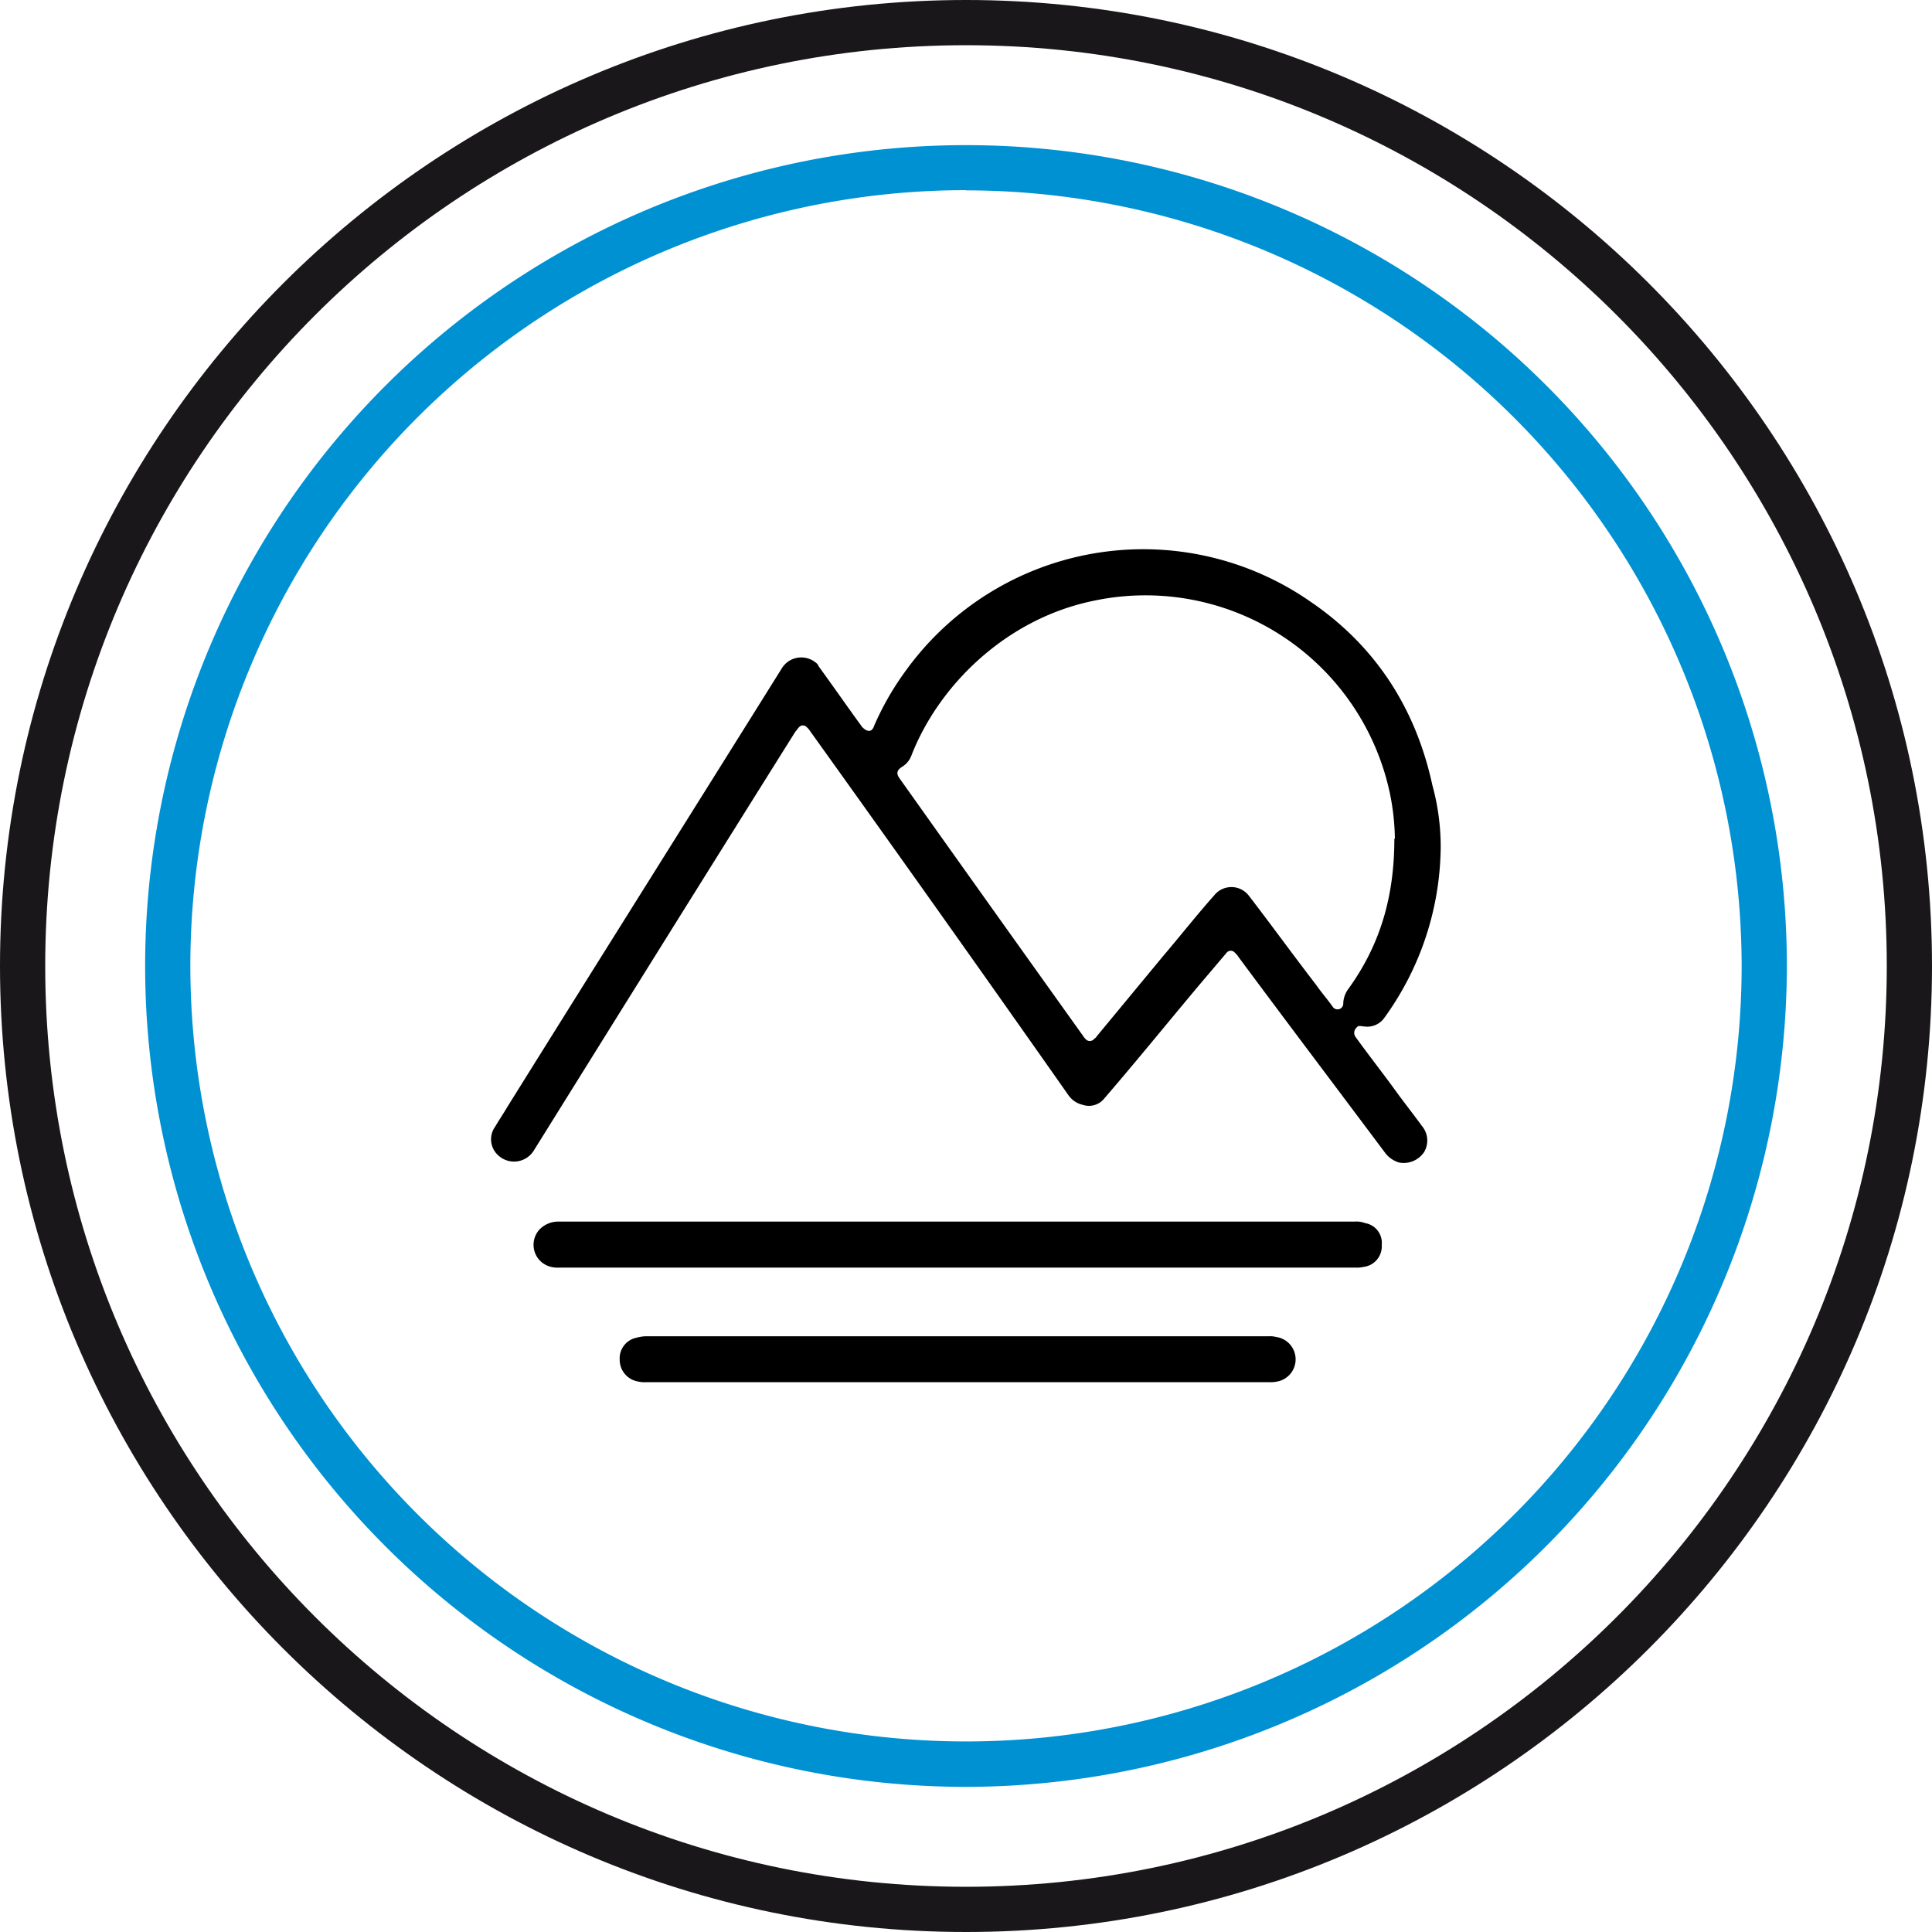
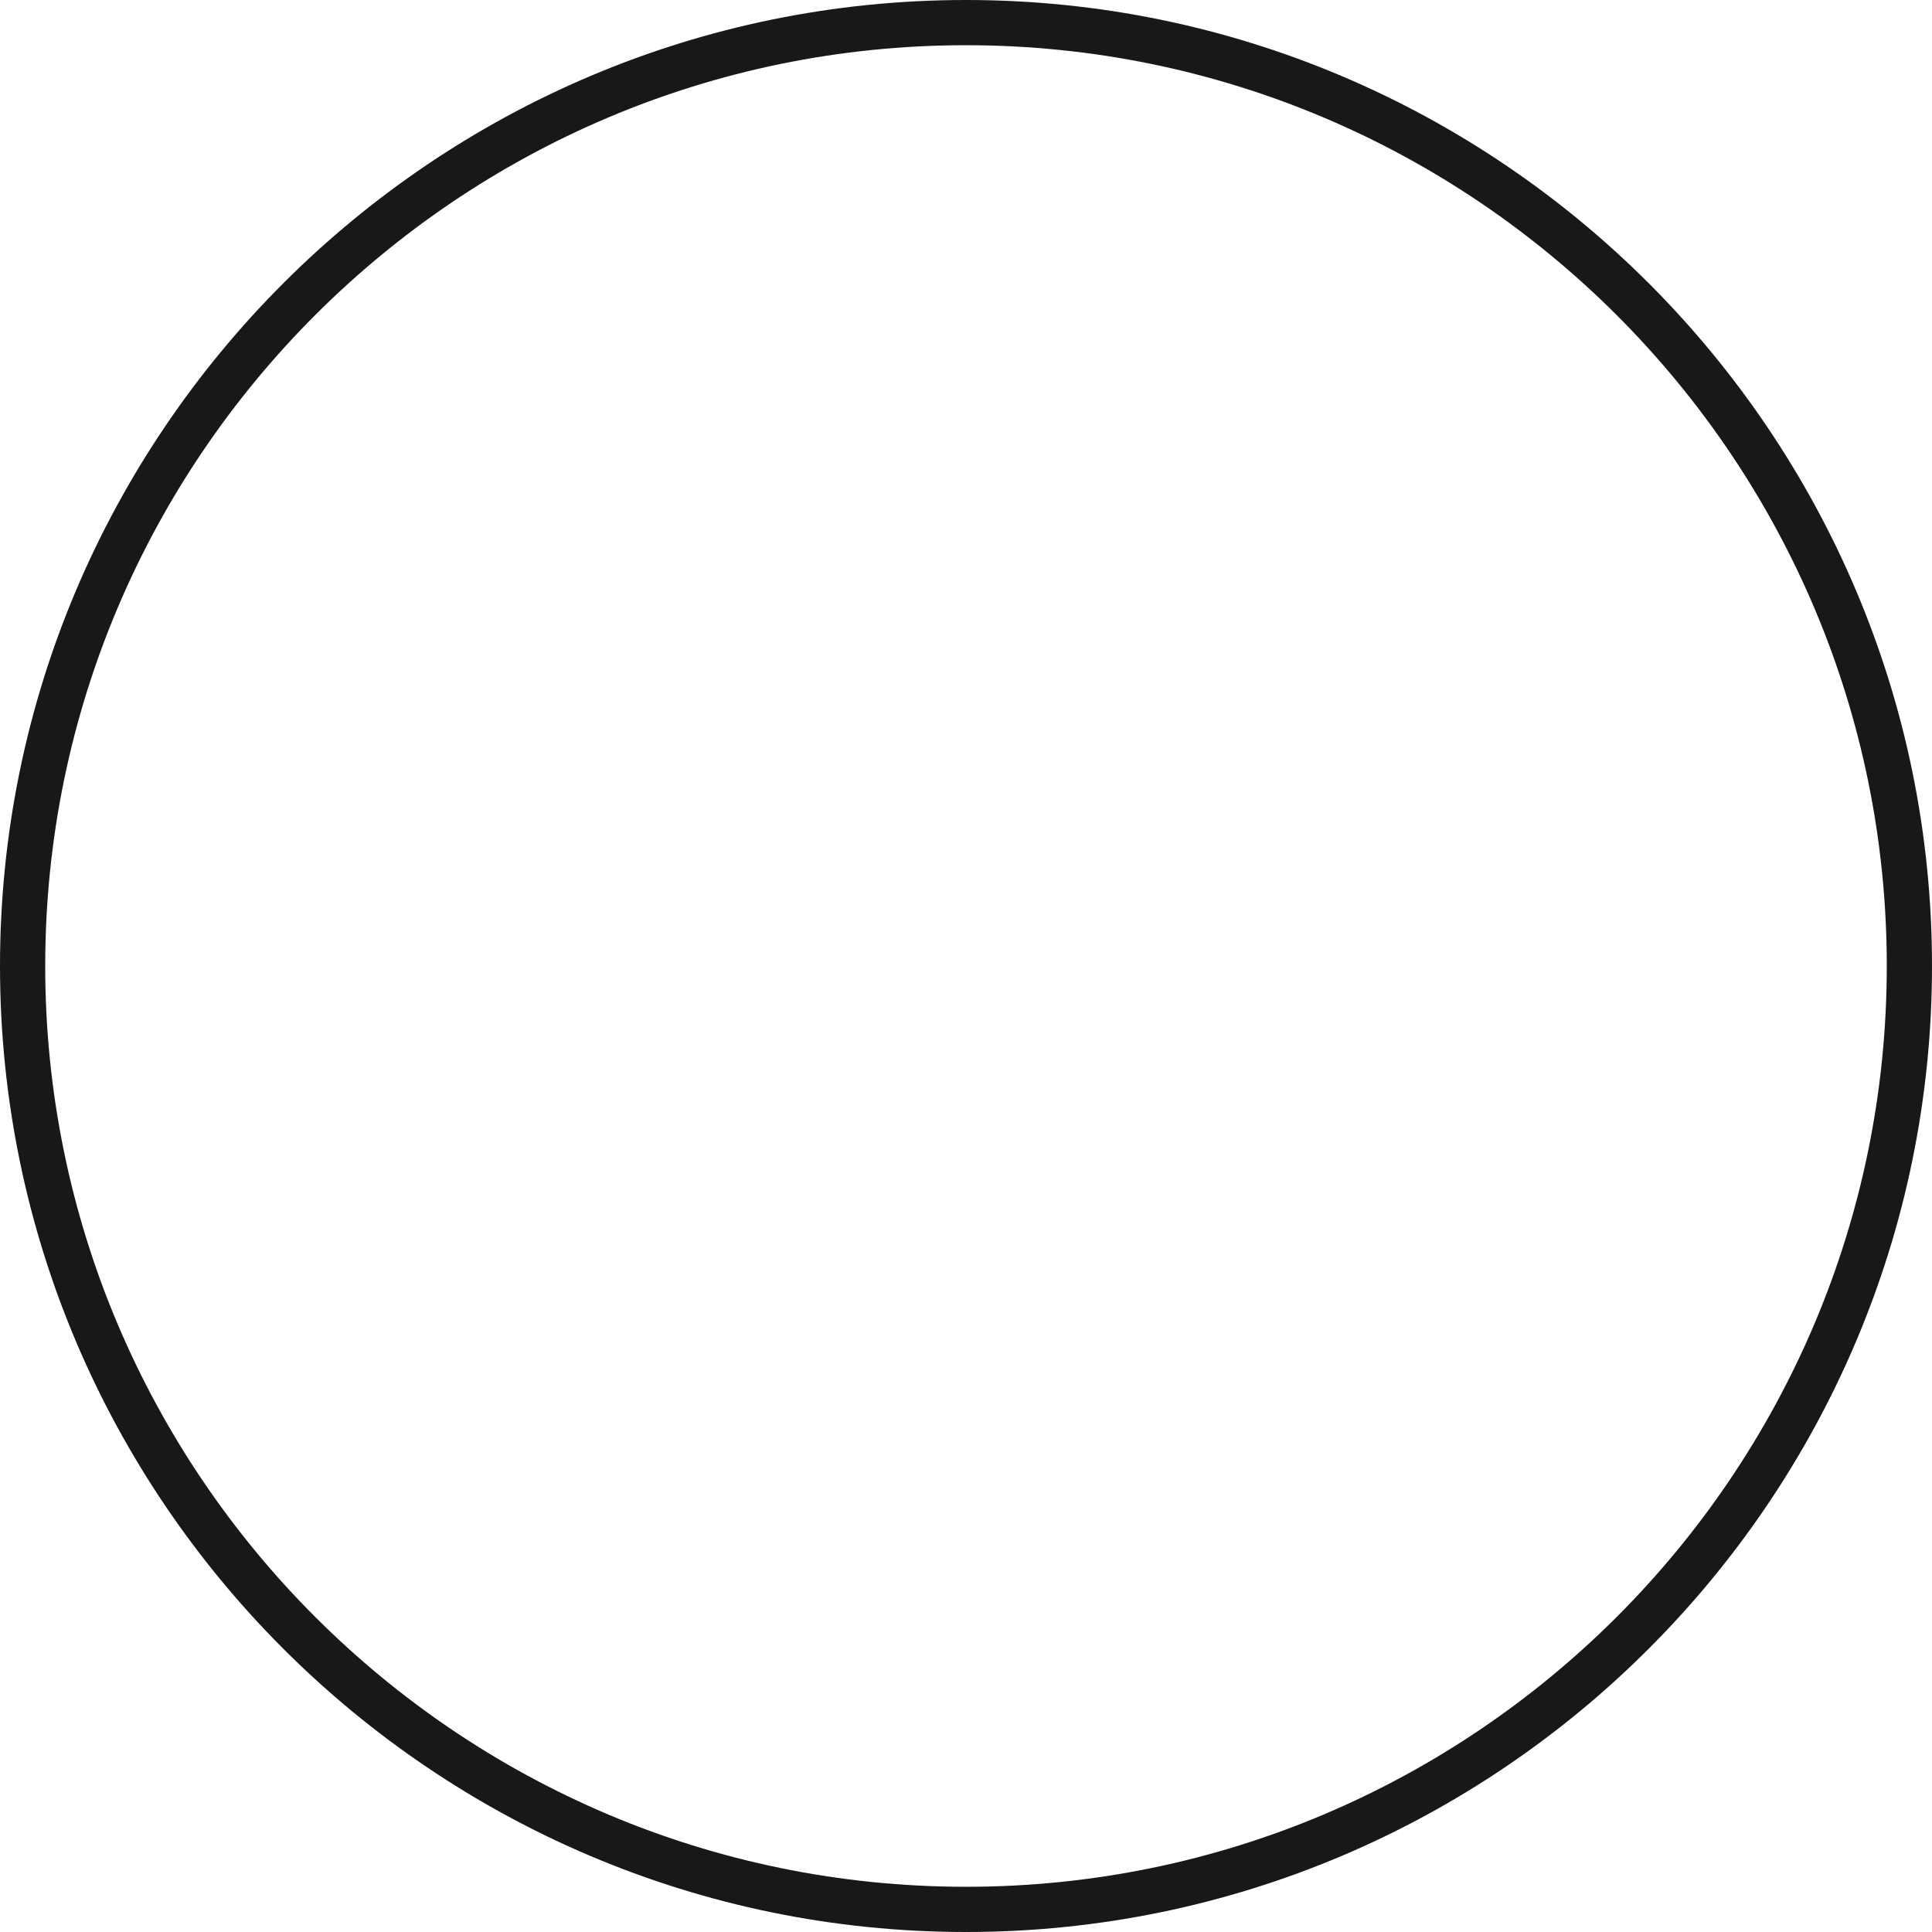
<svg xmlns="http://www.w3.org/2000/svg" id="Capa_1" data-name="Capa 1" viewBox="0 0 295.24 295.24">
  <defs>
    <style>.cls-1{fill:#1a171b;}.cls-2{fill:#0091d3;}</style>
  </defs>
  <title>Iconos Actividades - MGA</title>
-   <path d="M220.16,129.66a45.06,45.06,0,0,1-8.64,25.92,3.19,3.19,0,0,1-3.11,1.27c-.46,0-.8-.24-1.15.23a1.06,1.06,0,0,0-.11,1.38c2.07,2.88,4.26,5.64,6.33,8.52,1.27,1.73,2.54,3.34,3.8,5.07a3.45,3.45,0,0,1,.35,4,3.77,3.77,0,0,1-3.8,1.61,4.16,4.16,0,0,1-2.08-1.38c-7.48-10-15-19.94-22.46-30a3.22,3.22,0,0,0-.58-.69.81.81,0,0,0-1.26,0l-3.81,4.49c-4.95,5.88-9.79,11.87-14.86,17.75a3,3,0,0,1-3.34,1,3.63,3.63,0,0,1-2.19-1.5q-19.53-27.81-39.4-55.53a3,3,0,0,0-.58-.69.78.78,0,0,0-1.15,0c-.23.23-.34.46-.57.69-13.37,21.32-26.73,42.75-40,64.06a3.55,3.55,0,0,1-5.42.69,3.29,3.29,0,0,1-.46-4.38c.58-1,1.27-2,1.85-3,13.94-22.35,28-44.7,41.93-67a3.49,3.49,0,0,1,5.19-.93,1.21,1.21,0,0,1,.46.58c2.19,3,4.26,6,6.45,9a2.06,2.06,0,0,0,.92.8c.58.23.92-.11,1.15-.8a43.51,43.51,0,0,1,4.61-8.07,44.76,44.76,0,0,1,62-10.83c10,6.8,16.13,16.36,18.67,28.11a35.46,35.46,0,0,1,1.26,9.57Zm-7-1.5a36.13,36.13,0,0,0-.81-7.14,38.18,38.18,0,0,0-45.51-29.15c-13,2.76-23.27,12.67-27.53,23.5a3.45,3.45,0,0,1-1.5,1.84c-.69.46-.92.93-.35,1.73q14,19.71,28,39.29a3.22,3.22,0,0,0,.58.69.86.86,0,0,0,1,0c.23-.23.46-.35.58-.58l10-12.09c2.65-3.11,5.19-6.34,7.95-9.45a3.36,3.36,0,0,1,5.3.11c3.46,4.5,6.8,9.11,10.26,13.6.8,1.15,1.72,2.19,2.53,3.34a.88.88,0,0,0,1.61-.58,4,4,0,0,1,.81-2.19c4.72-6.56,7-13.82,7-22.92Zm-66.71,65.55H85.49a4.48,4.48,0,0,1-1.27-.11,3.46,3.46,0,0,1-1.73-5.76,4,4,0,0,1,2.65-1.16H207a3.64,3.64,0,0,1,1.61.23,3.06,3.06,0,0,1,2.54,3.35,3.15,3.15,0,0,1-2.77,3.34,4.89,4.89,0,0,1-1.26.11Zm0,17.51H98.73a4.45,4.45,0,0,1-1.26-.11,3.36,3.36,0,0,1-2.77-3.34,3.21,3.21,0,0,1,2.54-3.34,6.41,6.41,0,0,1,1.49-.23H194a3.35,3.35,0,0,1,1,.11,3.45,3.45,0,0,1,.23,6.8,5,5,0,0,1-1.27.11Z" />
  <path class="cls-1" d="M147.62,295.24C66.22,295.24,0,229,0,147.62S66.22,0,147.62,0,295.24,66.22,295.24,147.62,229,295.24,147.62,295.24Zm0-288.33C70,6.91,6.91,70,6.91,147.62S70,288.33,147.62,288.33s140.71-63.12,140.71-140.71S225.21,6.91,147.62,6.91Z" />
-   <path class="cls-2" d="M147.62,273.06A125.44,125.44,0,1,1,273.06,147.62,125.58,125.58,0,0,1,147.62,273.06Zm0-244A118.53,118.53,0,1,0,266.15,147.62,118.66,118.66,0,0,0,147.62,29.09Z" />
</svg>